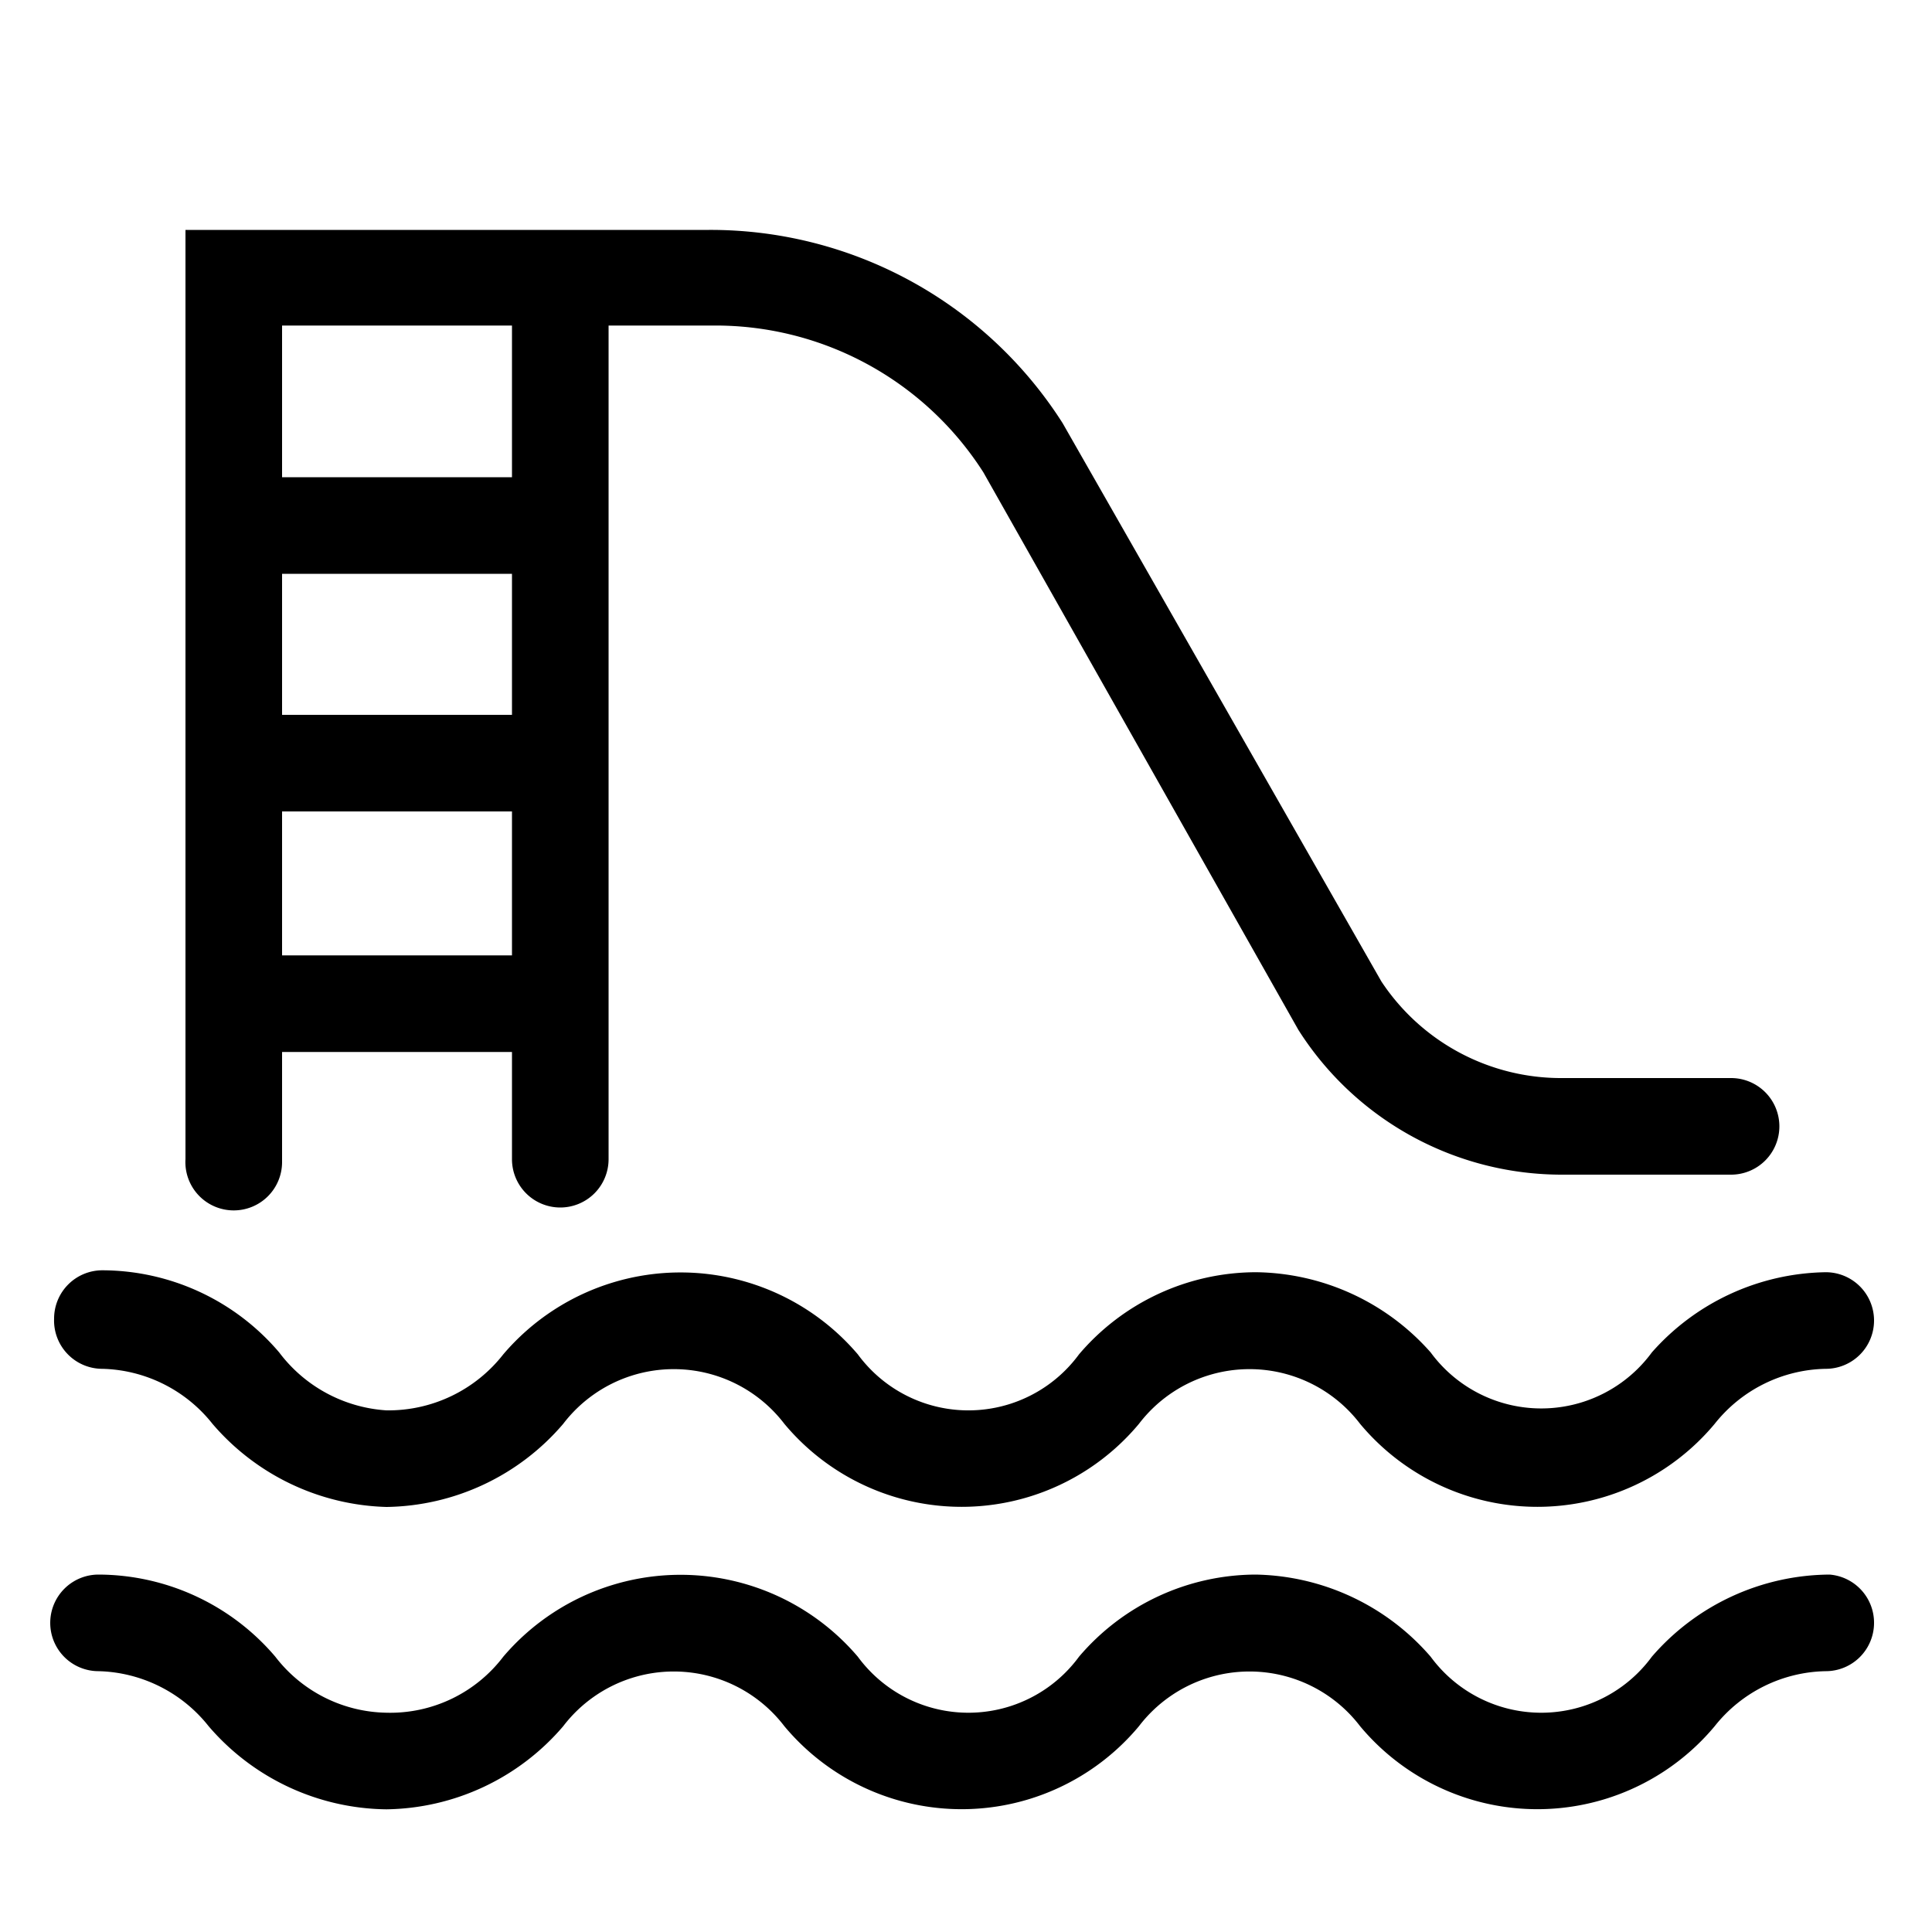
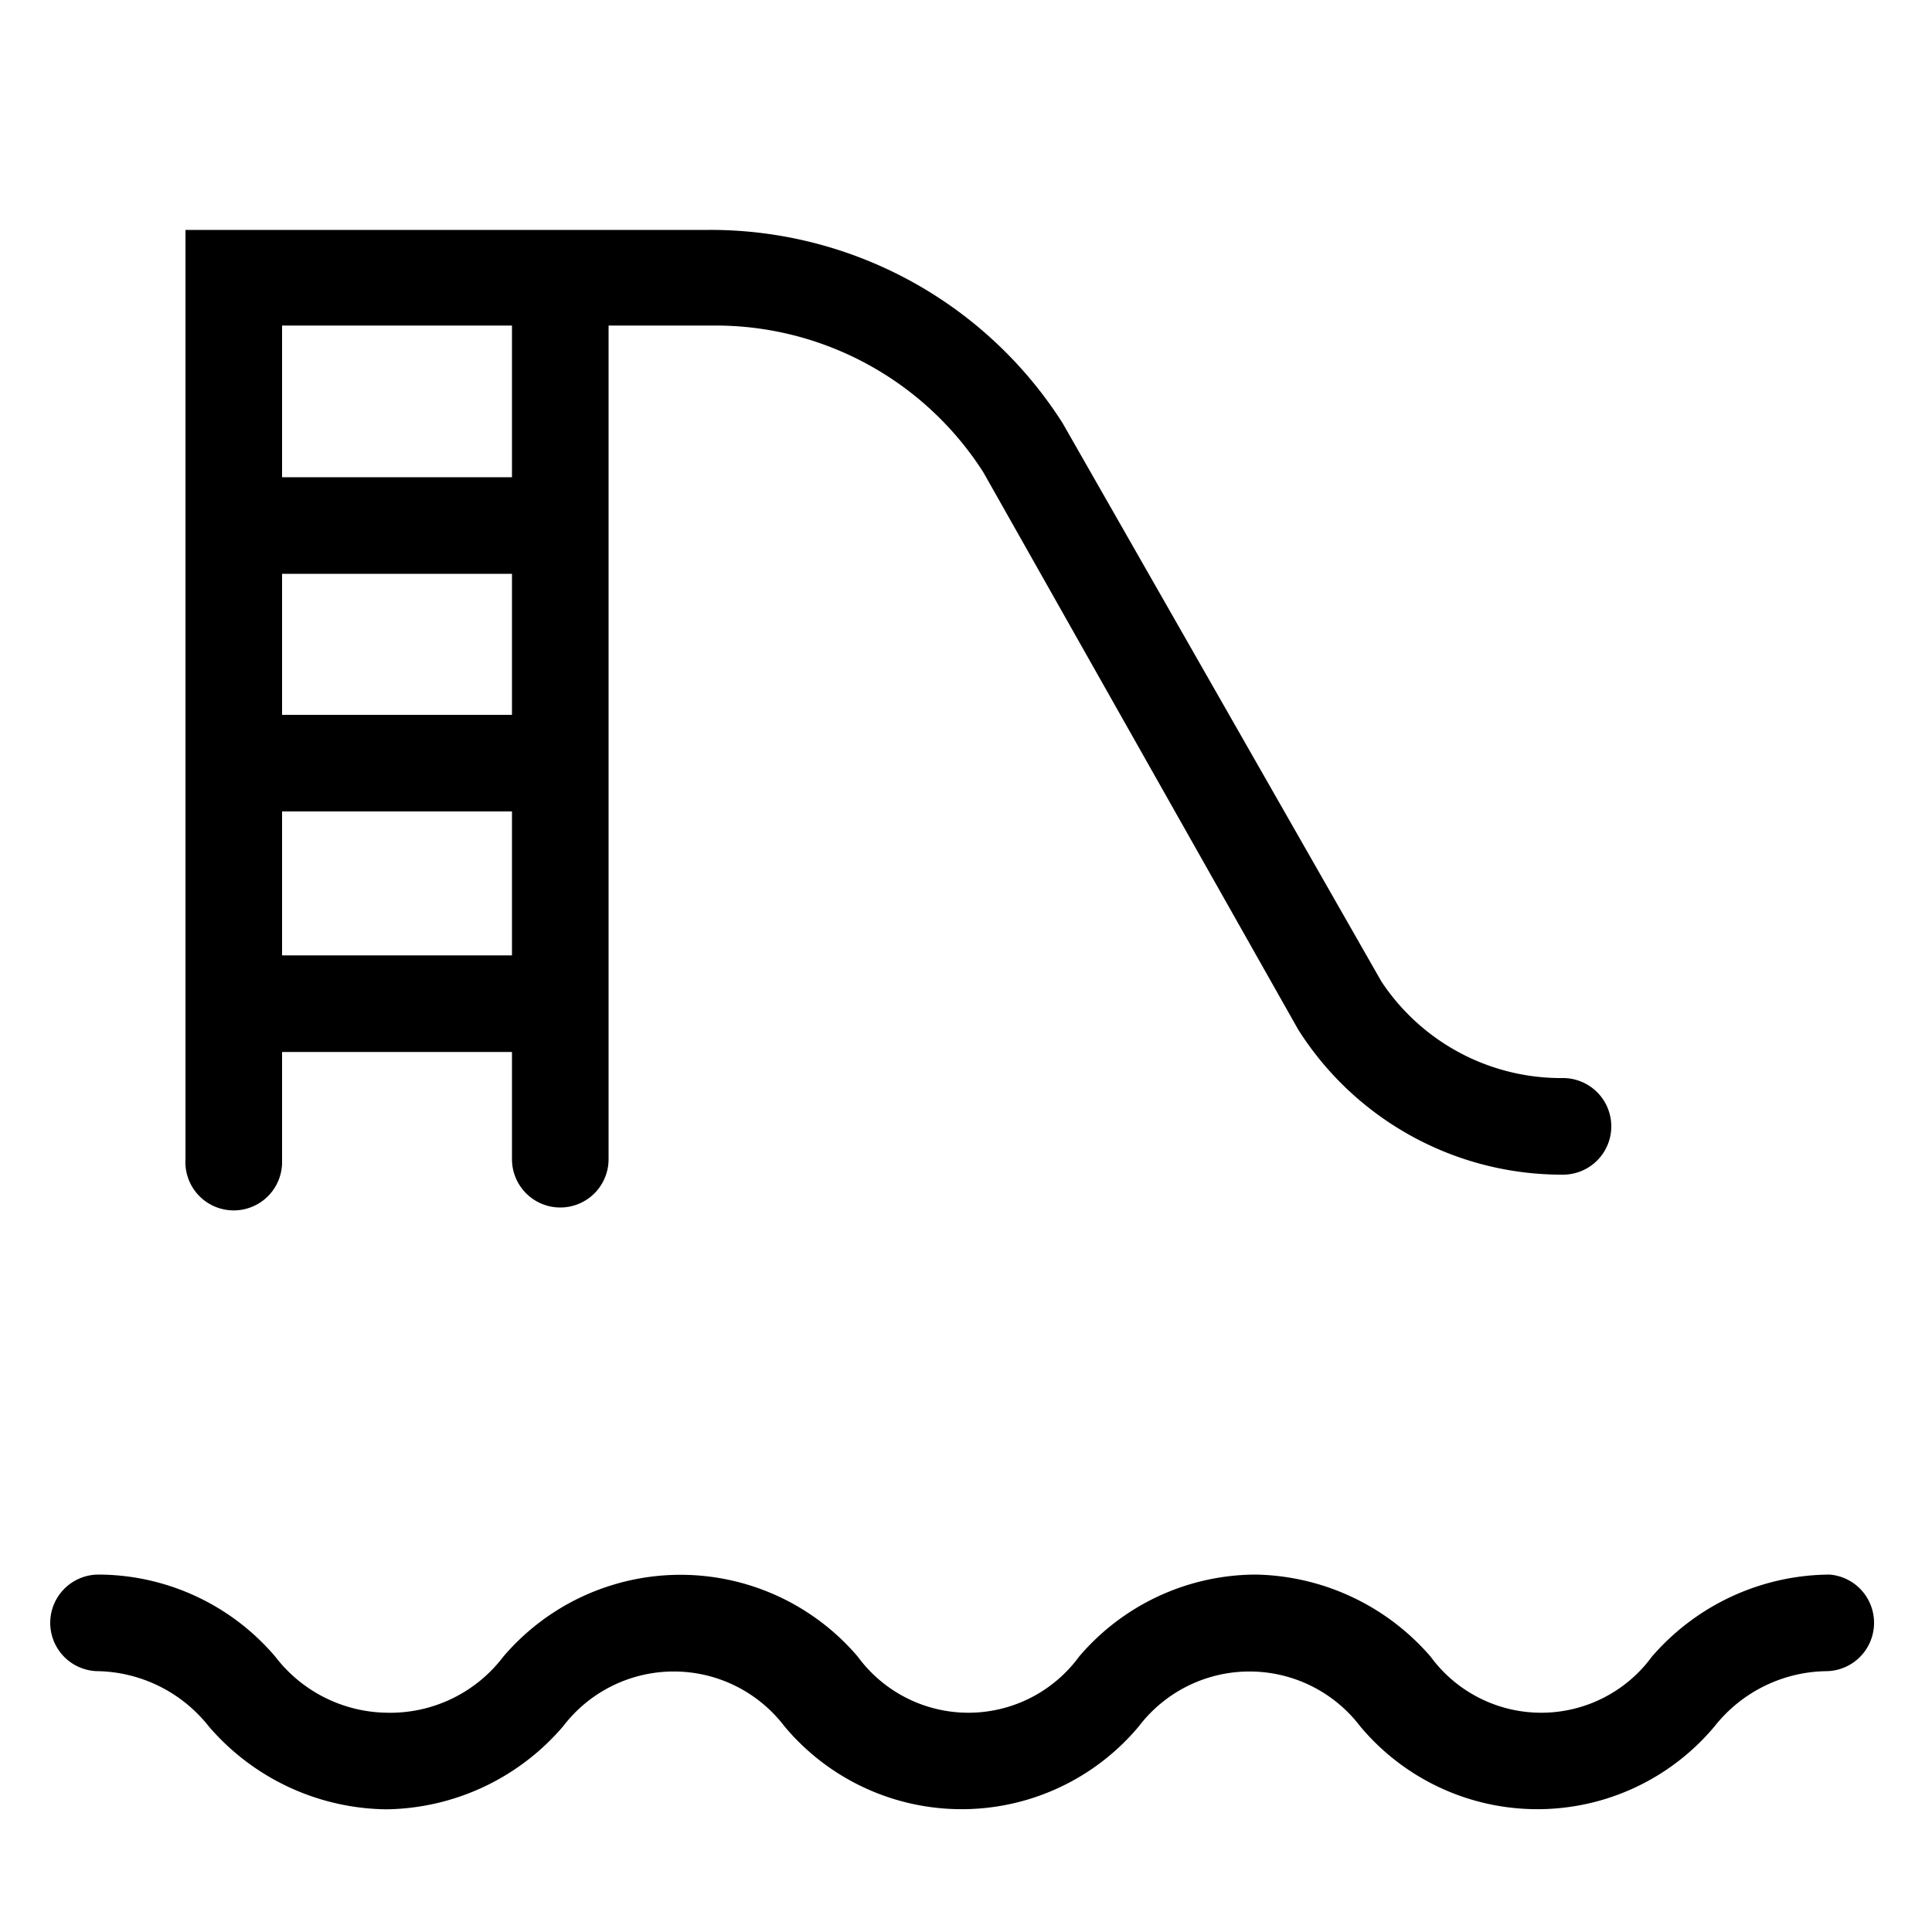
<svg xmlns="http://www.w3.org/2000/svg" viewBox="0 0 20 20">
  <defs>
    <style>.cls-1{fill:none;}</style>
  </defs>
  <title>parcaqua</title>
  <g data-name="Calque 2" id="Calque_2">
    <g data-name="Calque 1" id="Calque_1-2">
      <rect class="cls-1" height="20" width="20" />
      <path d="M18.94,16.3a2.45,2.45,0,0,0-1.84.85,1.42,1.42,0,0,1-2.29,0A2.45,2.45,0,0,0,13,16.3a2.41,2.41,0,0,0-1.83.85,1.42,1.42,0,0,1-2.29,0,2.41,2.41,0,0,0-3.67,0A1.47,1.47,0,0,1,4,17.73a1.48,1.48,0,0,1-1.15-.58,2.41,2.41,0,0,0-1.83-.85.5.5,0,0,0-.5.5.5.5,0,0,0,.5.5,1.5,1.5,0,0,1,1.14.57A2.46,2.46,0,0,0,4,18.73a2.45,2.45,0,0,0,1.83-.86,1.44,1.44,0,0,1,2.29,0,2.39,2.39,0,0,0,3.67,0,1.44,1.44,0,0,1,2.29,0,2.39,2.39,0,0,0,3.67,0,1.5,1.5,0,0,1,1.15-.57.5.5,0,0,0,.5-.5A.5.5,0,0,0,18.94,16.3Z" />
-       <path d="M1.06,14.17a1.5,1.5,0,0,1,1.14.57A2.46,2.46,0,0,0,4,15.6a2.45,2.45,0,0,0,1.83-.86,1.44,1.44,0,0,1,2.29,0,2.39,2.39,0,0,0,3.67,0,1.44,1.44,0,0,1,2.29,0,2.39,2.39,0,0,0,3.67,0,1.5,1.5,0,0,1,1.15-.57.5.5,0,0,0,.5-.5.5.5,0,0,0-.5-.5A2.45,2.45,0,0,0,17.1,14a1.42,1.42,0,0,1-2.29,0A2.45,2.45,0,0,0,13,13.17a2.41,2.41,0,0,0-1.83.85,1.42,1.42,0,0,1-2.29,0,2.41,2.41,0,0,0-3.67,0A1.51,1.51,0,0,1,4,14.6,1.51,1.51,0,0,1,2.89,14a2.41,2.41,0,0,0-1.83-.85.5.5,0,0,0-.5.5A.5.5,0,0,0,1.06,14.17Z" />
-       <path d="M2.42,12.53a.5.5,0,0,0,.5-.5V10.89H5.3V12a.5.5,0,0,0,.5.5.5.5,0,0,0,.5-.5V3.37H7.38a3.29,3.29,0,0,1,2.8,1.52l3.26,5.77a3.23,3.23,0,0,0,2.74,1.5h1.74a.5.5,0,0,0,.5-.5.5.5,0,0,0-.5-.5H16.18a2.23,2.23,0,0,1-1.88-1L11,4.38a4.32,4.32,0,0,0-3.66-2H1.92V12A.5.5,0,0,0,2.42,12.53Zm.5-9.16H5.3V4.94H2.92Zm0,2.57H5.3V7.4H2.92Zm0,2.46H5.3V9.89H2.92Z" />
+       <path d="M2.42,12.53a.5.5,0,0,0,.5-.5V10.89H5.3V12a.5.5,0,0,0,.5.5.5.5,0,0,0,.5-.5V3.37H7.38a3.29,3.29,0,0,1,2.8,1.52l3.26,5.77a3.23,3.23,0,0,0,2.74,1.5a.5.5,0,0,0,.5-.5.5.5,0,0,0-.5-.5H16.18a2.23,2.23,0,0,1-1.88-1L11,4.38a4.32,4.32,0,0,0-3.66-2H1.92V12A.5.5,0,0,0,2.42,12.53Zm.5-9.16H5.3V4.94H2.92Zm0,2.57H5.3V7.4H2.92Zm0,2.46H5.3V9.89H2.92Z" />
    </g>
  </g>
</svg>